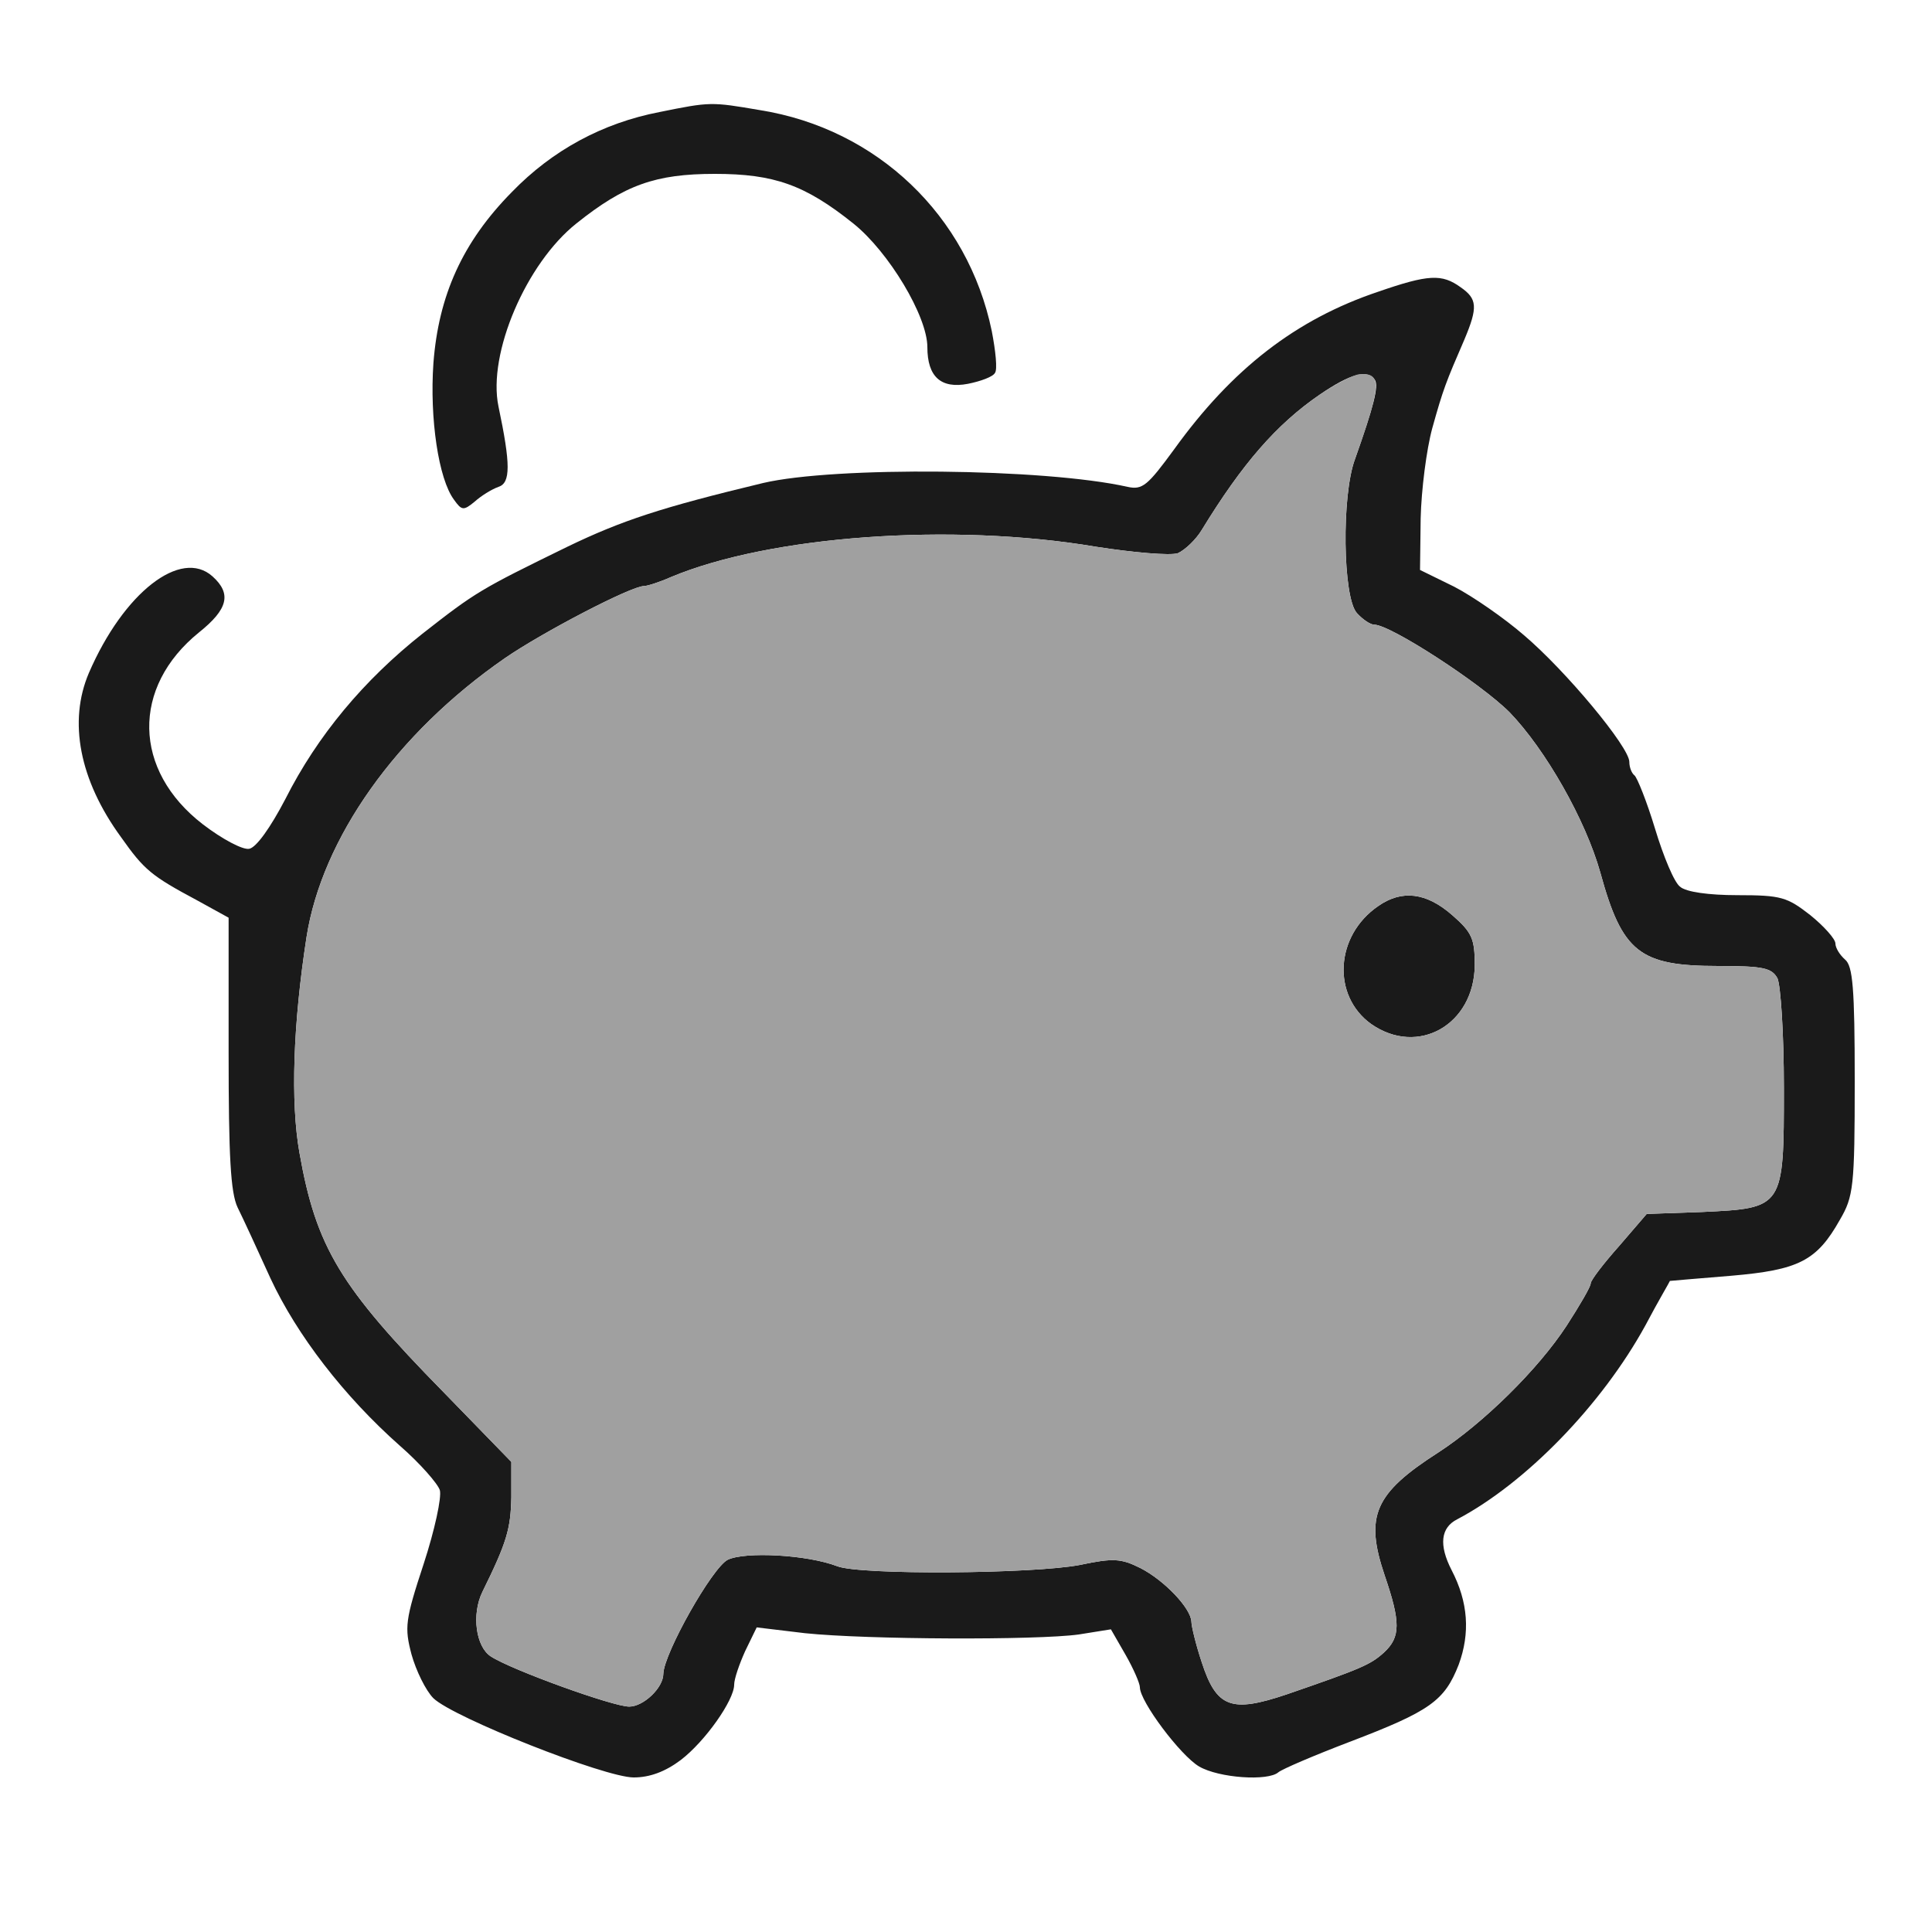
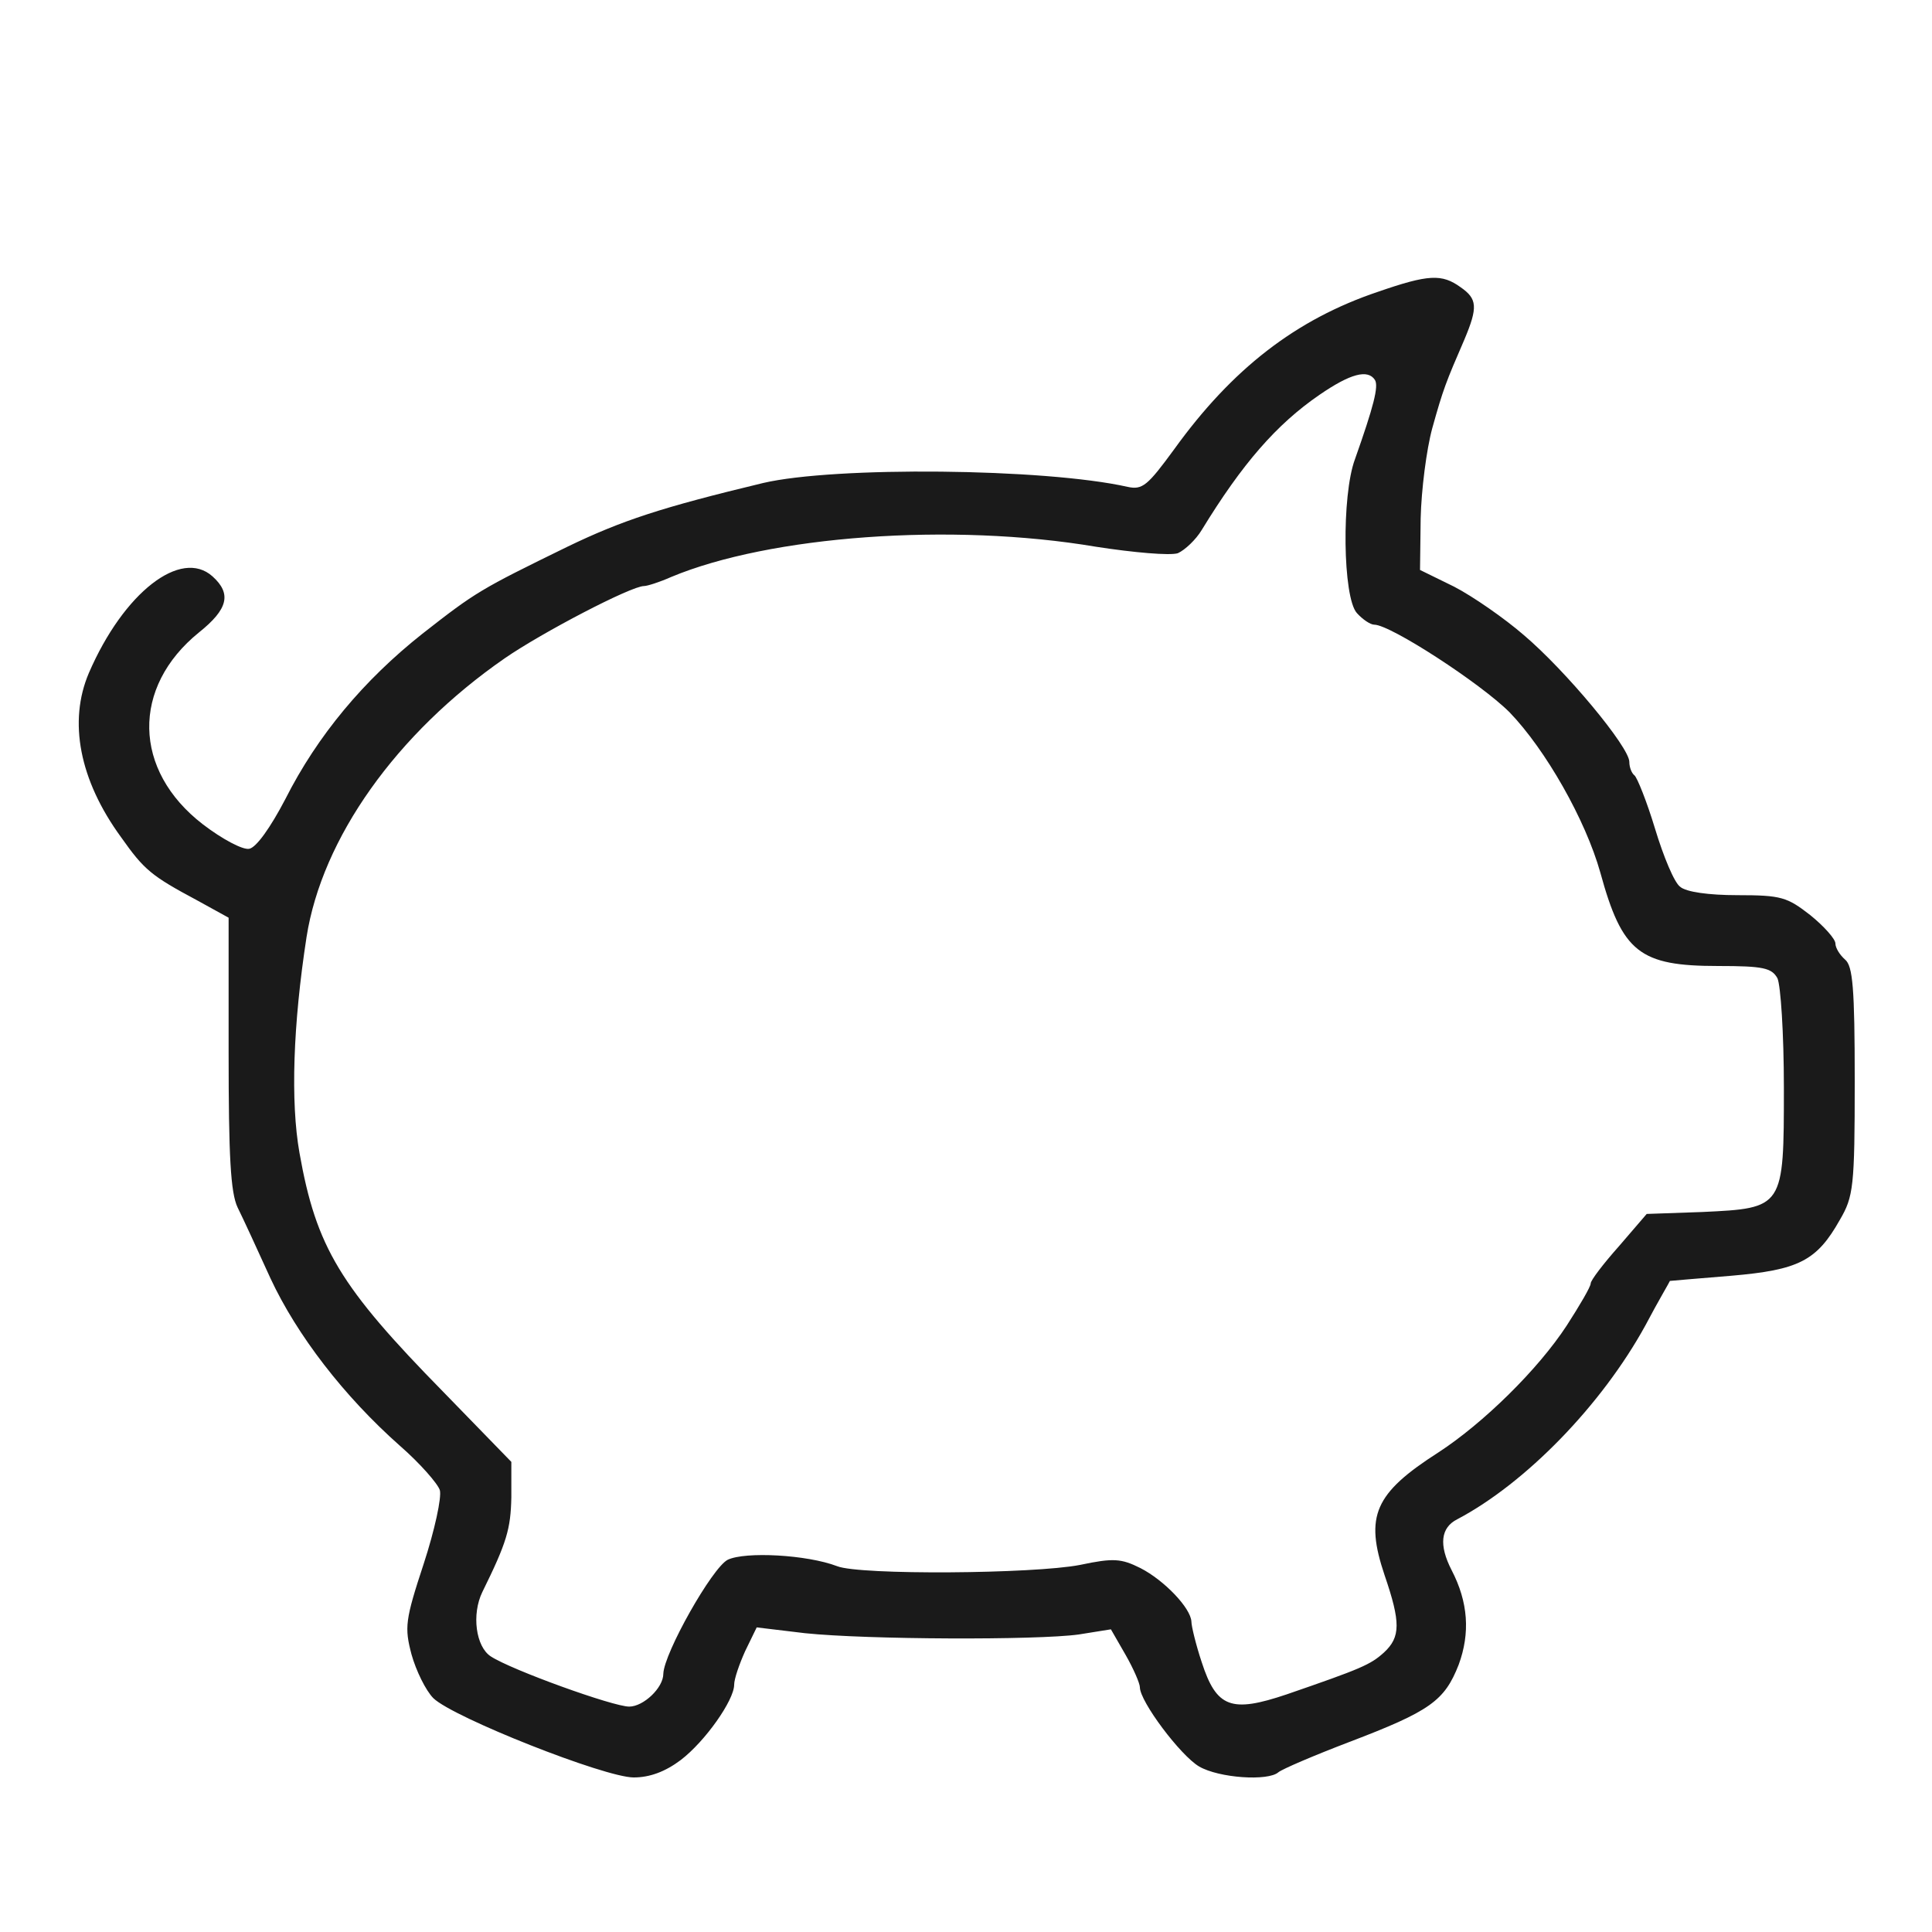
<svg xmlns="http://www.w3.org/2000/svg" version="1.0" width="300pt" height="300pt" viewBox="0 0 300 300" preserveAspectRatio="xMidYMid meet">
  <g transform="translate(0,300) scale(0.1,-0.1)" fill="#1A1A1A" stroke="none">
-     <path d="M1024 2826 c-88 -17 -166 -59 -229 -124 -77 -78 -114 -161 -122 -266 -6 -86 8 -180 32 -212 12 -17 15 -17 32 -3 10 9 26 19 37 23 19 6 19 35 0 125 -17 82 43 222 121 284 75 60 123 77 215 77 92 0 140 -17 215 -77 55 -44 115 -144 115 -192 0 -46 21 -65 63 -57 20 4 39 11 42 17 4 5 1 34 -5 65 -37 179 -178 314 -360 343 -76 13 -77 13 -156 -3z" id="node1" class="node" />
    <path d="M2140 2547 c-128 -43 -227 -120 -317 -245 -41 -56 -49 -63 -72 -58 -129 29 -455 32 -566 6 -158 -38 -219 -58 -304 -99 -135 -66 -142 -70 -225 -135 -91 -72 -163 -158 -213 -257 -23 -44 -45 -75 -56 -77 -10 -2 -42 15 -72 38 -109 84 -111 213 -6 298 45 36 51 60 21 87 -49 44 -138 -25 -192 -150 -32 -75 -15 -166 50 -255 36 -51 47 -60 118 -98 l49 -27 0 -210 c0 -160 3 -217 14 -240 8 -16 31 -66 51 -110 41 -88 114 -183 201 -260 31 -27 59 -59 62 -69 3 -11 -8 -62 -25 -114 -29 -88 -30 -99 -19 -141 7 -25 22 -56 34 -68 31 -30 266 -123 311 -123 25 0 49 9 73 27 38 29 83 93 83 117 0 9 8 32 17 52 l18 37 75 -9 c96 -10 360 -11 425 -2 l50 8 23 -40 c12 -21 22 -44 22 -50 0 -22 63 -106 92 -123 31 -18 107 -23 123 -9 6 5 55 26 110 47 126 48 148 64 170 120 18 49 15 97 -11 147 -20 39 -17 66 9 79 106 56 224 177 292 301 20 38 38 68 38 69 1 0 44 4 95 8 105 9 133 23 169 87 21 36 23 51 23 215 0 145 -3 179 -15 189 -8 7 -15 18 -15 25 0 7 -18 27 -39 44 -36 28 -45 31 -113 31 -45 0 -80 5 -89 13 -9 6 -26 47 -39 90 -13 43 -28 80 -32 83 -4 3 -8 12 -8 21 0 23 -99 142 -164 197 -30 26 -79 60 -108 75 l-53 26 1 80 c1 44 9 107 18 140 17 61 21 71 50 138 21 50 20 63 -6 81 -29 21 -50 20 -128 -7z m-5 -137 c6 -10 -2 -41 -31 -123 -21 -56 -19 -215 3 -239 9 -10 21 -18 27 -18 25 0 165 -91 210 -136 56 -58 118 -167 141 -249 34 -124 61 -145 183 -145 70 0 83 -3 92 -19 5 -11 10 -85 10 -170 0 -187 0 -187 -127 -193 l-86 -3 -43 -50 c-24 -27 -44 -53 -44 -58 0 -5 -17 -34 -37 -65 -45 -69 -130 -152 -199 -197 -100 -64 -115 -99 -84 -191 25 -73 25 -96 -1 -120 -21 -19 -35 -25 -151 -65 -86 -29 -109 -21 -132 50 -9 27 -16 56 -16 63 -1 21 -42 64 -79 83 -30 15 -42 16 -94 5 -72 -14 -342 -16 -377 -2 -47 18 -143 23 -170 10 -24 -12 -99 -145 -100 -177 0 -22 -31 -51 -53 -51 -25 0 -183 57 -215 78 -23 15 -30 65 -13 100 38 77 44 98 45 147 l0 55 -105 108 c-161 164 -198 225 -224 372 -14 79 -10 199 11 335 24 153 139 316 308 433 58 40 196 112 216 112 5 0 24 6 42 14 153 64 435 85 660 47 58 -9 115 -14 127 -10 11 5 28 21 37 36 63 103 116 164 183 210 48 33 75 40 86 23z" id="node2" class="node" />
-     <path d="M2140 1593 c-67 -46 -72 -139 -11 -183 73 -51 160 -1 161 91 0 41 -4 51 -35 78 -40 35 -78 40 -115 14z" id="node3" class="node" />
  </g>
  <g transform="translate(0,300) scale(0.1,-0.1)" fill="#A0A0A0" stroke="none">
-     <path d="M2049 2387 c-67 -46 -120 -107 -183 -210 -9 -15 -26 -31 -37 -36 -12 -4 -69 1 -127 10 -225 38 -507 17 -660 -47 -18 -8 -37 -14 -42 -14 -20 0 -158 -72 -216 -112 -169 -117 -284 -280 -308 -433 -21 -136 -25 -256 -11 -335 26 -147 63 -208 224 -372 l105 -108 0 -55 c-1 -49 -7 -70 -45 -147 -17 -35 -10 -85 13 -100 32 -21 190 -78 215 -78 22 0 53 29 53 51 1 32 76 165 100 177 27 13 123 8 170 -10 35 -14 305 -12 377 2 52 11 64 10 94 -5 37 -19 78 -62 79 -83 0 -7 7 -36 16 -63 23 -71 46 -79 132 -50 116 40 130 46 151 65 26 24 26 47 1 120 -31 92 -16 127 84 191 69 45 154 128 199 197 20 31 37 60 37 65 0 5 20 31 44 58 l43 50 86 3 c127 6 127 6 127 193 0 85 -5 159 -10 170 -9 16 -22 19 -92 19 -122 0 -149 21 -183 145 -23 82 -85 191 -141 249 -45 45 -185 136 -210 136 -6 0 -18 8 -27 18 -22 24 -24 183 -3 239 41 115 42 134 8 132 -9 0 -38 -15 -63 -32z m206 -808 c31 -27 35 -37 35 -78 -1 -92 -88 -142 -161 -91 -61 44 -56 137 11 183 37 26 75 21 115 -14z" id="node5" class="node" />
-   </g>
+     </g>
</svg>